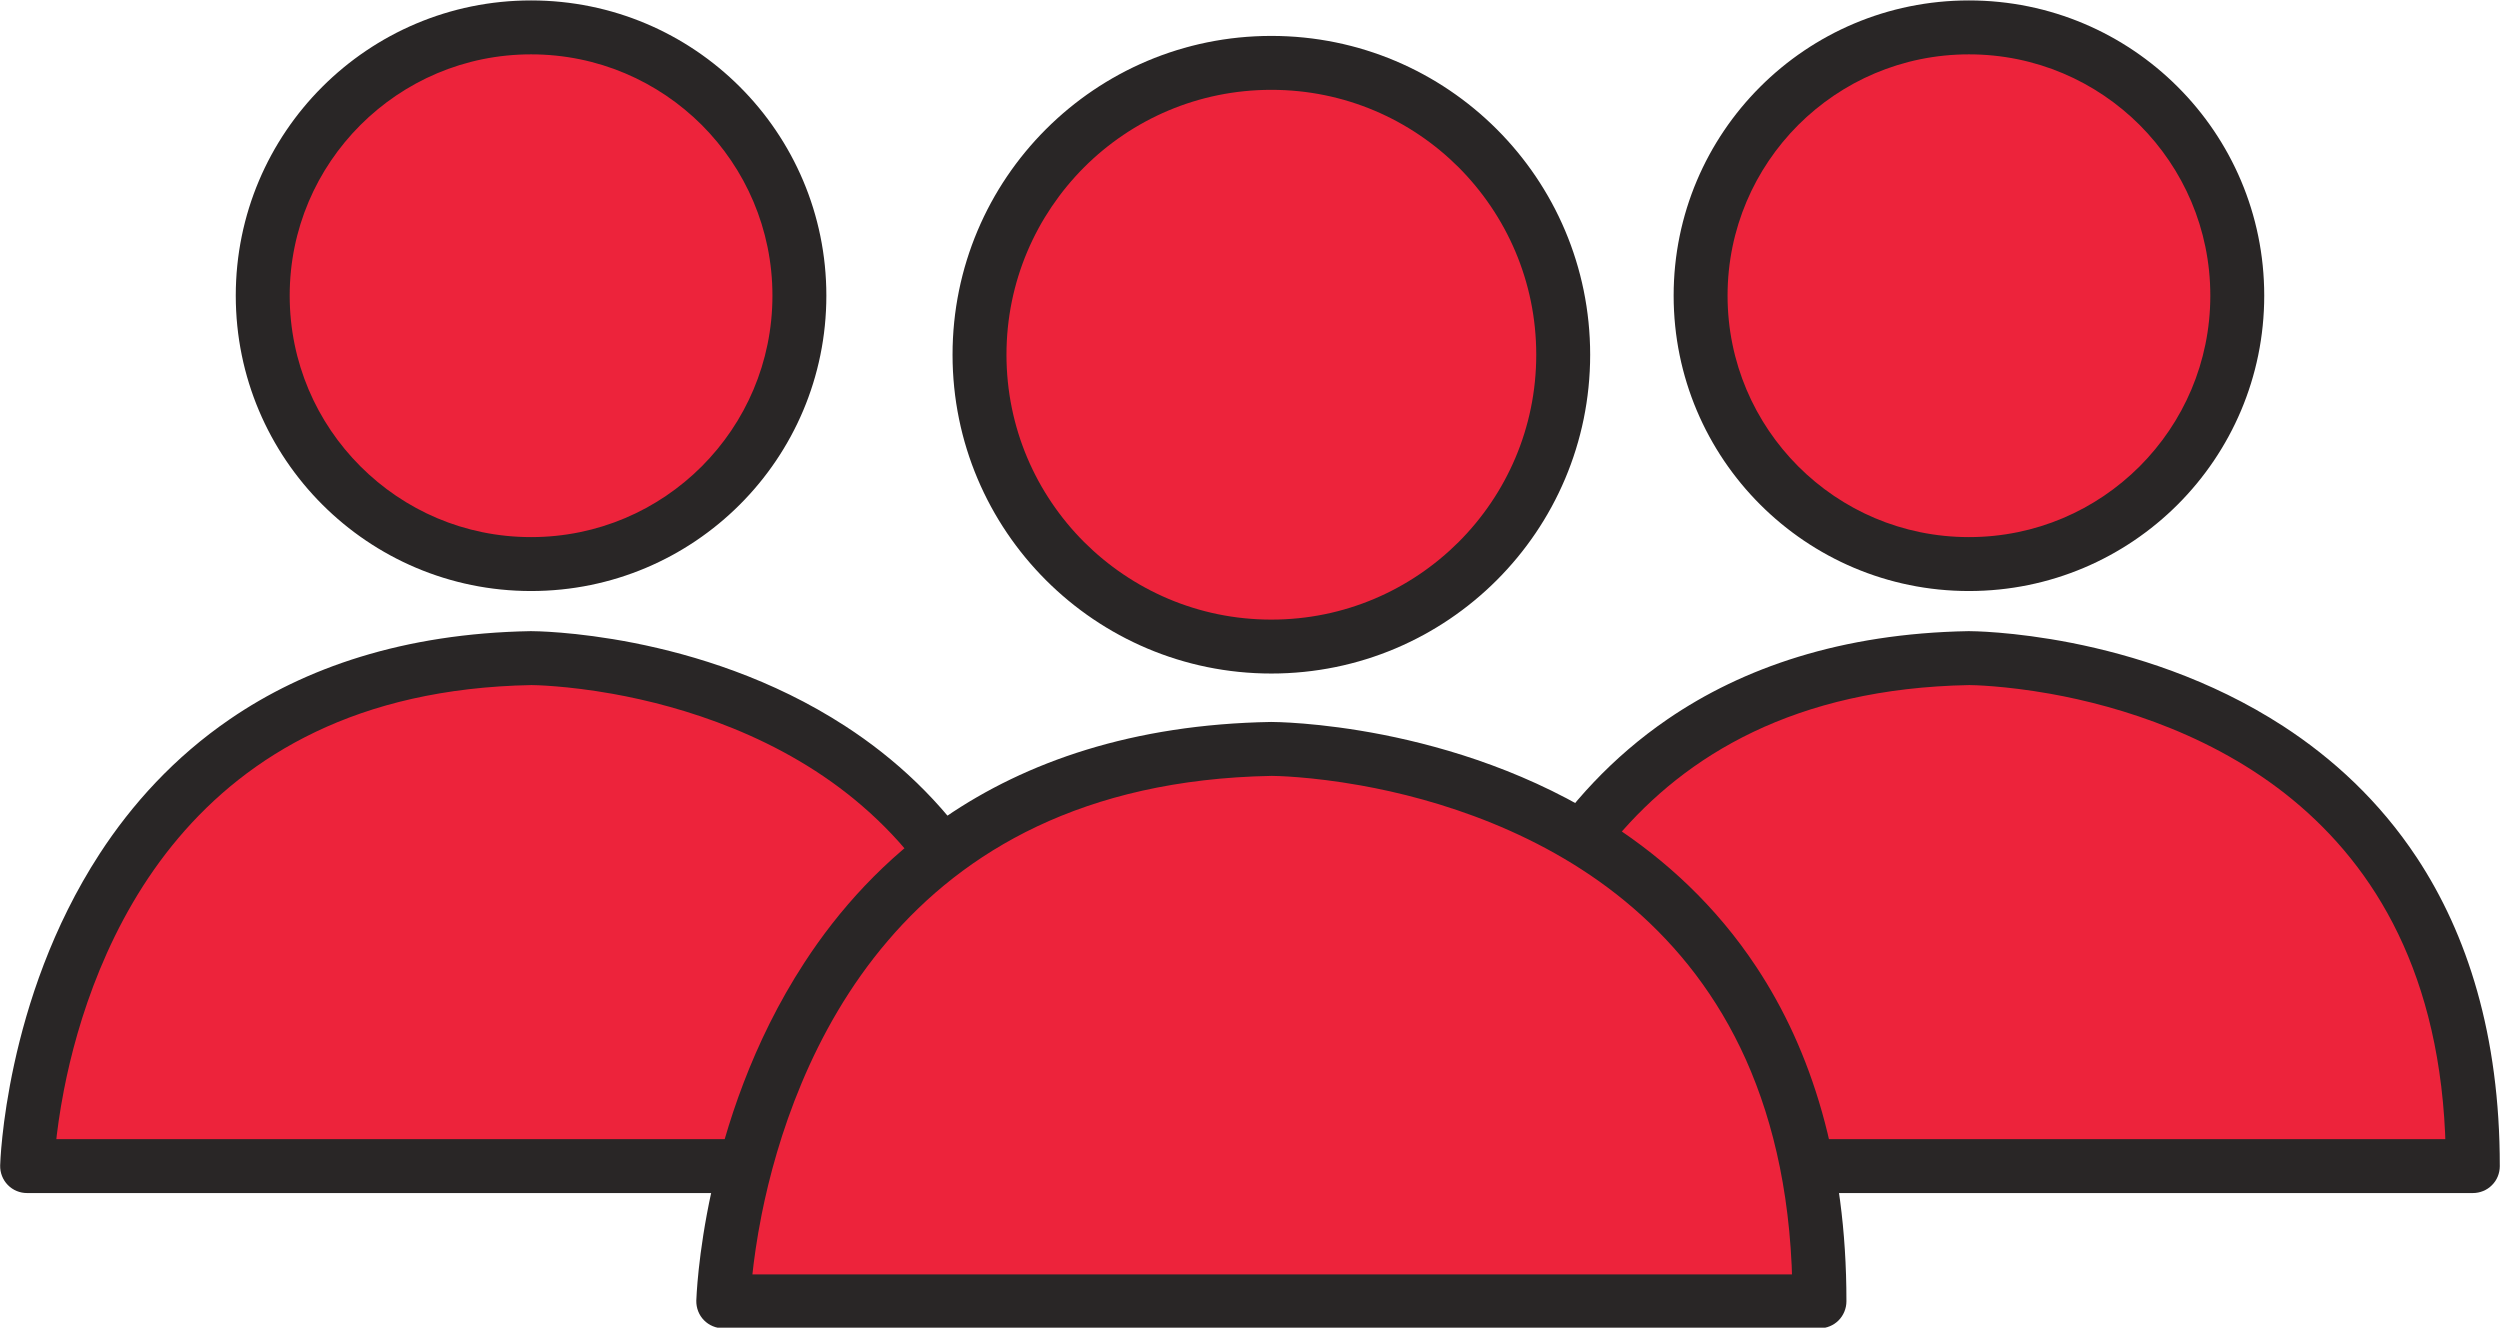
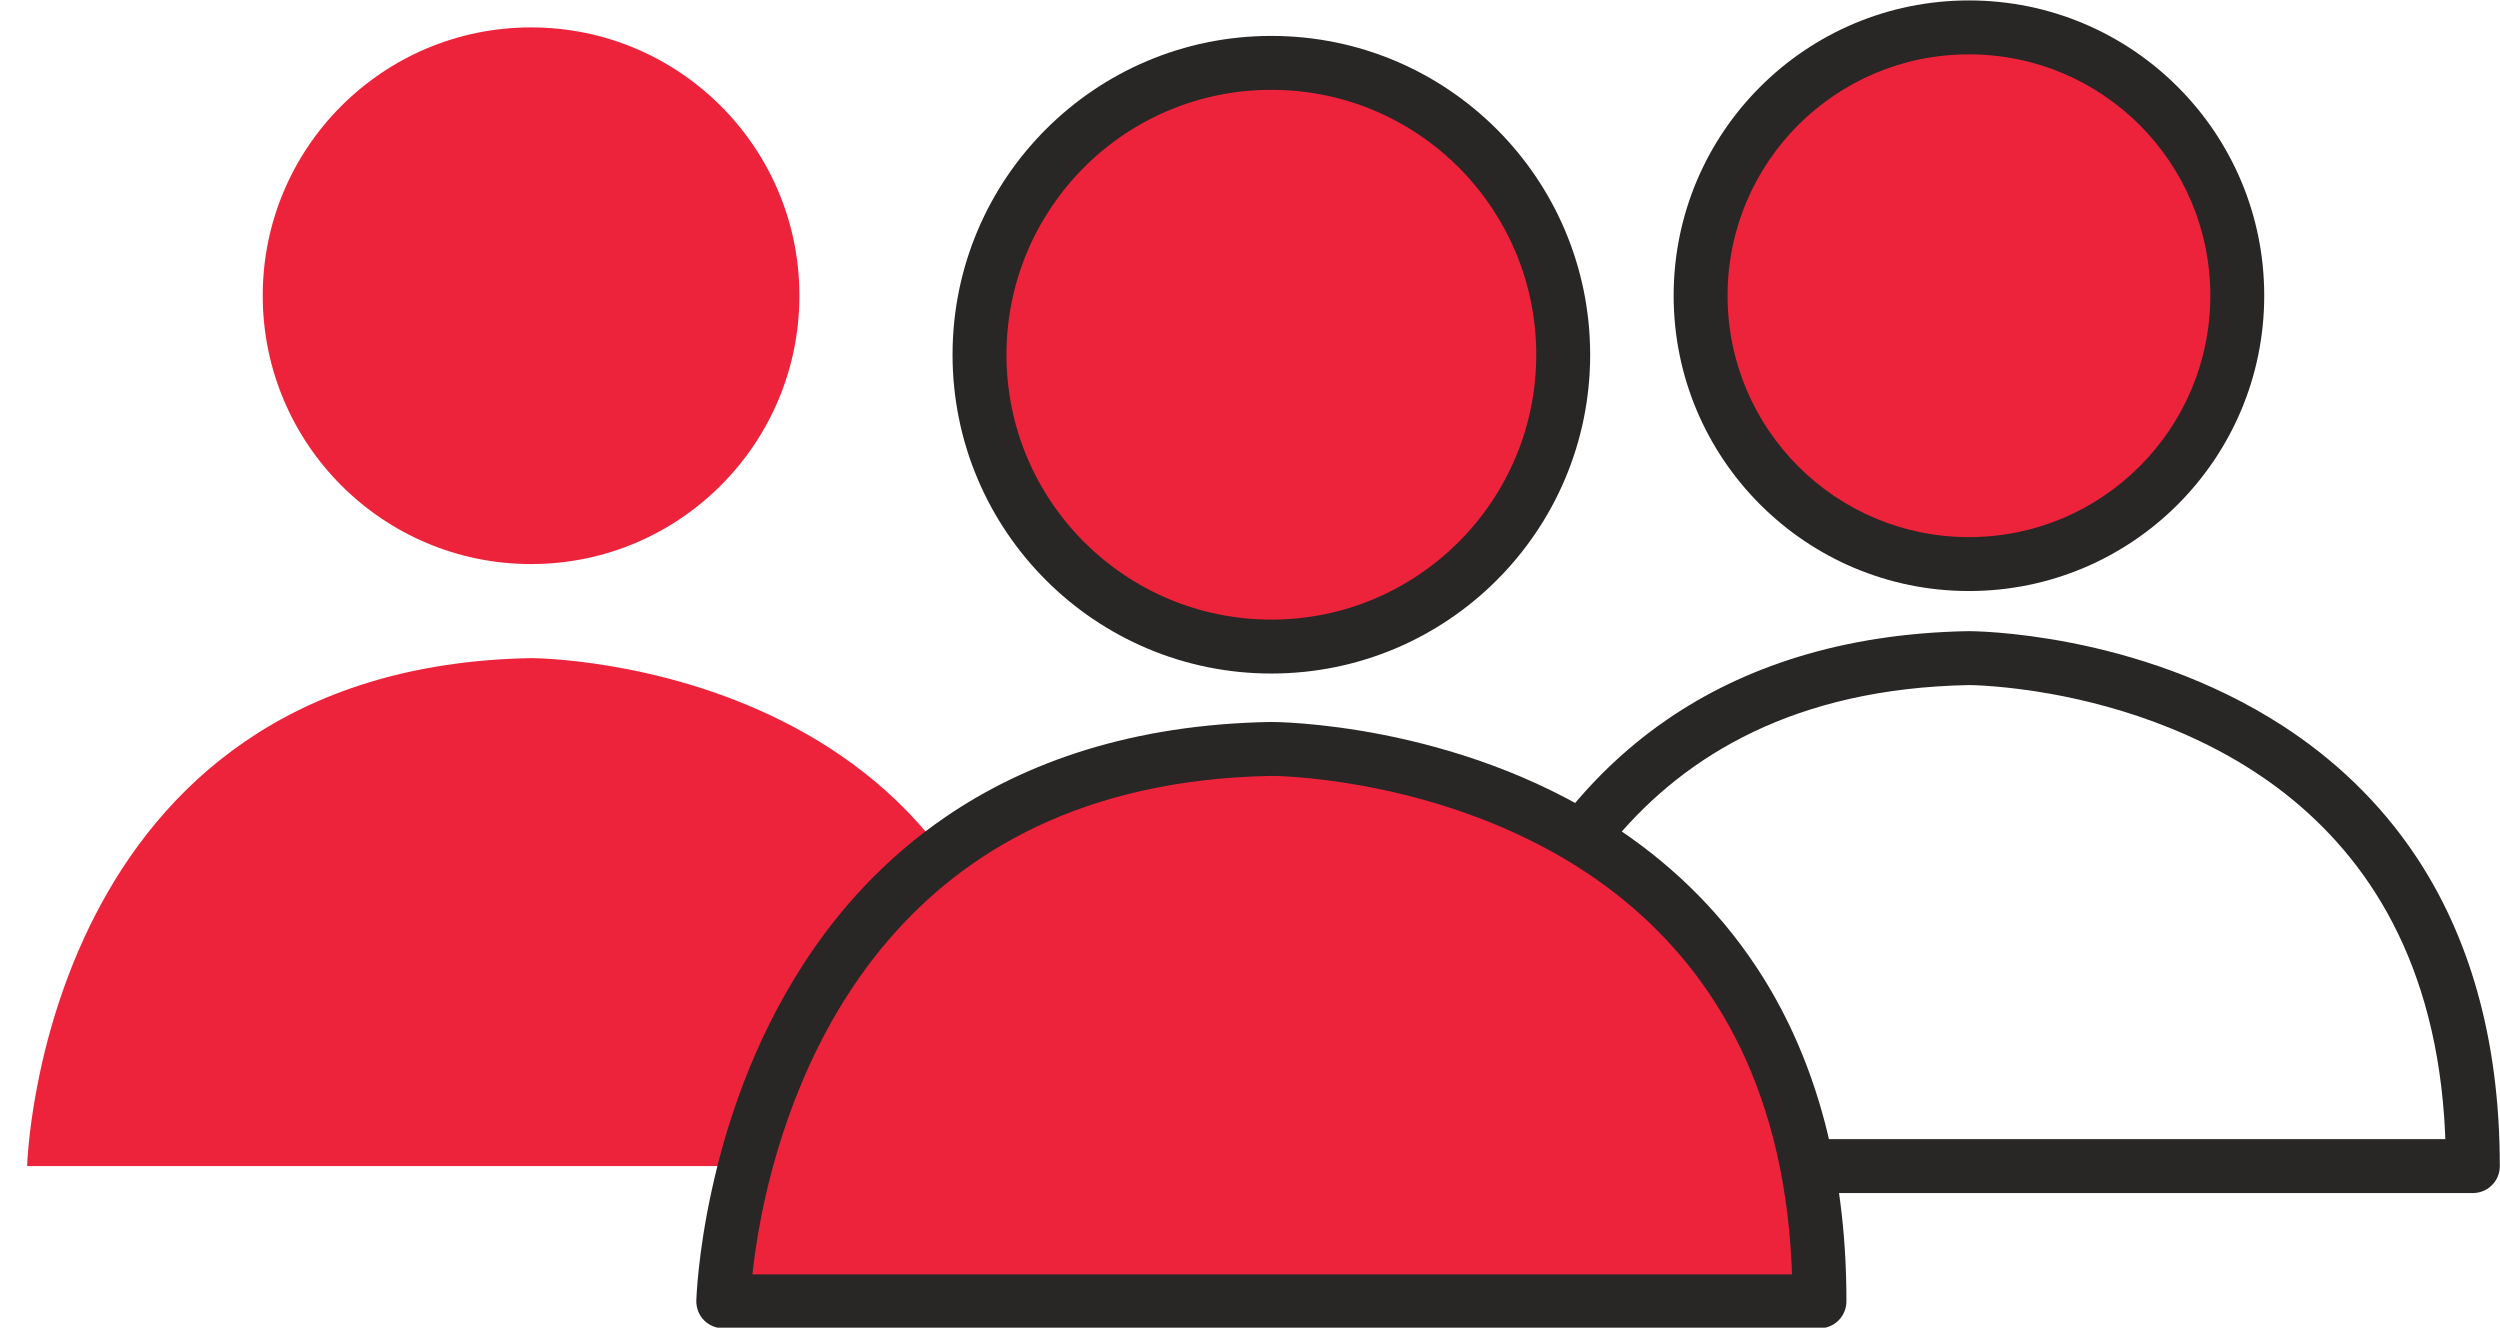
<svg xmlns="http://www.w3.org/2000/svg" fill="#000000" height="123.1" preserveAspectRatio="xMidYMid meet" version="1.1" viewBox="96.7 151.0 231.8 123.1" width="231.8" zoomAndPan="magnify">
  <g id="surface1">
    <g id="change1_1">
      <path d="m192.67 259.12h-93.455s1.215-46.26 46.725-47.1c0 0 46.73-0.04 46.73 47.1" fill="#ed233b" />
    </g>
    <g id="change2_1">
-       <path d="m192.67 259.12v-2.5h-93.455v2.5l2.495 0.07-0.35-0.01 0.35 0.01-0.35-0.01 0.35 0.01c0-0.07 0.1-2.92 0.92-7.14 1.23-6.32 4.11-15.66 10.6-23.34 3.24-3.84 7.38-7.29 12.71-9.84s11.9-4.2 20.05-4.35l-0.05-2.5v2.5h0.02c0.29 0 3.27 0.05 7.54 0.81 6.41 1.15 15.68 3.93 23.18 10.43 3.76 3.25 7.1 7.41 9.53 12.84s3.96 12.14 3.96 20.52h2.5v-2.5 2.5h2.5c0.01-12.17-3.03-21.53-7.69-28.58-3.49-5.29-7.85-9.26-12.4-12.21-6.82-4.43-14.03-6.61-19.57-7.71-5.53-1.09-9.4-1.1-9.57-1.1h-0.05c-11.79 0.21-20.94 3.41-27.86 8.15-5.19 3.55-9.13 7.94-12.09 12.49-4.44 6.83-6.725 14.01-7.92 19.49-1.196 5.49-1.301 9.3-1.305 9.41-0.016 0.68 0.238 1.33 0.707 1.81 0.476 0.49 1.117 0.75 1.793 0.75h93.455c0.66 0 1.3-0.26 1.77-0.73 0.46-0.46 0.73-1.1 0.73-1.77h-2.5" fill="#292626" />
-     </g>
+       </g>
    <g id="change1_2">
      <path d="m121.06 178.41c0-13.73 11.14-24.87 24.88-24.87s24.88 11.14 24.88 24.87c0 13.75-11.14 24.89-24.88 24.89s-24.88-11.14-24.88-24.89" fill="#ed233b" />
    </g>
    <g id="change2_2">
-       <path d="m121.06 178.41h2.5c0-6.18 2.5-11.76 6.56-15.82 4.06-4.05 9.63-6.55 15.82-6.55s11.77 2.5 15.83 6.55c4.05 4.06 6.55 9.64 6.55 15.82 0 6.19-2.5 11.77-6.55 15.83-4.06 4.06-9.64 6.56-15.83 6.56s-11.76-2.5-15.82-6.56-6.56-9.64-6.56-15.83h-5c0 15.13 12.26 27.39 27.38 27.39 15.13 0 27.38-12.26 27.38-27.39 0-15.12-12.25-27.37-27.38-27.37-15.12 0-27.38 12.25-27.38 27.37h2.5" fill="#292626" />
-     </g>
+       </g>
    <g id="change1_3">
-       <path d="m325.98 259.12h-93.45s1.21-46.26 46.73-47.1c0 0 46.72-0.04 46.72 47.1" fill="#ed233b" />
-     </g>
+       </g>
    <g id="change2_3">
      <path d="m325.98 259.12v-2.5h-93.45v2.5l2.5 0.07-0.35-0.01 0.35 0.01-0.35-0.01 0.35 0.01c0-0.07 0.09-2.92 0.92-7.14 1.22-6.32 4.1-15.66 10.6-23.34 3.24-3.84 7.37-7.29 12.7-9.84 5.34-2.55 11.9-4.2 20.05-4.35l-0.04-2.5v2.5h0.02c0.29 0 3.27 0.05 7.54 0.81 6.41 1.15 15.67 3.93 23.18 10.43 3.75 3.25 7.1 7.41 9.53 12.84s3.95 12.14 3.95 20.52h2.5v-2.5 2.5h2.5c0.01-12.17-3.03-21.53-7.68-28.58-3.49-5.29-7.86-9.26-12.4-12.21-6.83-4.43-14.04-6.61-19.57-7.71-5.54-1.09-9.4-1.1-9.57-1.1h-0.05c-11.8 0.21-20.94 3.41-27.87 8.15-5.19 3.55-9.13 7.94-12.08 12.49-4.45 6.83-6.73 14.01-7.92 19.49-1.2 5.49-1.3 9.3-1.31 9.41-0.02 0.68 0.24 1.33 0.71 1.81 0.47 0.49 1.11 0.75 1.79 0.75h93.45c0.66 0 1.31-0.26 1.77-0.73 0.47-0.46 0.73-1.1 0.73-1.77h-2.5" fill="#292626" />
    </g>
    <g id="change1_4">
      <path d="m254.38 178.41c0-13.73 11.14-24.87 24.88-24.87s24.88 11.14 24.88 24.87c0 13.75-11.14 24.89-24.88 24.89s-24.88-11.14-24.88-24.89" fill="#ed233b" />
    </g>
    <g id="change2_4">
      <path d="m254.38 178.41h2.5c0-6.18 2.5-11.76 6.55-15.82 4.06-4.05 9.64-6.55 15.83-6.55s11.77 2.5 15.83 6.55c4.05 4.06 6.55 9.64 6.55 15.82 0 6.19-2.5 11.77-6.55 15.83-4.06 4.06-9.64 6.56-15.83 6.56s-11.77-2.5-15.83-6.56c-4.05-4.06-6.55-9.64-6.55-15.83h-5c0 15.13 12.26 27.39 27.38 27.39s27.38-12.26 27.38-27.39c0-15.12-12.26-27.37-27.38-27.37s-27.38 12.25-27.38 27.37h2.5" fill="#292626" />
    </g>
    <g id="change1_5">
      <path d="m265.4 271.66h-101.64s1.32-50.31 50.82-51.22c0 0 50.82-0.05 50.82 51.22" fill="#ed233b" />
    </g>
    <g id="change2_5">
      <path d="m265.4 271.66v-2.5h-101.64v2.5l2.5 0.07v-0.02c0.01-0.27 0.14-3.48 1.06-8.1 1.39-6.96 4.59-17.06 11.68-25.36 3.55-4.16 8.06-7.88 13.87-10.63 5.81-2.74 12.93-4.52 21.75-4.68l-0.04-2.5v2.5h0.03c0.32 0 3.57 0.05 8.23 0.88 7 1.25 17.11 4.29 25.31 11.39 4.11 3.56 7.77 8.11 10.43 14.04 2.65 5.94 4.32 13.27 4.32 22.41h2.5v-2.5 2.5h2.5c0.01-13.2-3.29-23.34-8.33-30.97-3.77-5.72-8.5-10.01-13.42-13.21-7.38-4.8-15.2-7.16-21.2-8.35-6-1.18-10.2-1.19-10.37-1.19h-0.04c-12.8 0.22-22.7 3.69-30.19 8.82-5.63 3.85-9.89 8.6-13.09 13.53-4.81 7.39-7.29 15.17-8.58 21.12-1.3 5.95-1.41 10.07-1.42 10.19-0.01 0.68 0.24 1.33 0.71 1.81s1.12 0.75 1.79 0.75h101.64c0.66 0 1.3-0.26 1.77-0.73 0.46-0.46 0.73-1.11 0.73-1.77h-2.5" fill="#292626" />
    </g>
    <g id="change1_6">
      <path d="m187.52 183.89c0-14.94 12.12-27.06 27.06-27.06s27.06 12.12 27.06 27.06-12.12 27.06-27.06 27.06-27.06-12.12-27.06-27.06" fill="#ed233b" />
    </g>
    <g id="change2_6">
      <path d="m187.52 183.89h2.5c0-6.79 2.75-12.91 7.19-17.37 4.45-4.45 10.58-7.19 17.37-7.19s12.91 2.74 17.37 7.19c4.44 4.46 7.19 10.58 7.19 17.37s-2.75 12.91-7.19 17.36c-4.46 4.45-10.58 7.2-17.37 7.2s-12.91-2.75-17.37-7.2c-4.44-4.45-7.19-10.57-7.19-17.36h-5c0 16.32 13.23 29.56 29.56 29.56s29.56-13.24 29.56-29.56c0-16.33-13.23-29.56-29.56-29.56s-29.56 13.23-29.56 29.56h2.5" fill="#292626" />
    </g>
  </g>
</svg>